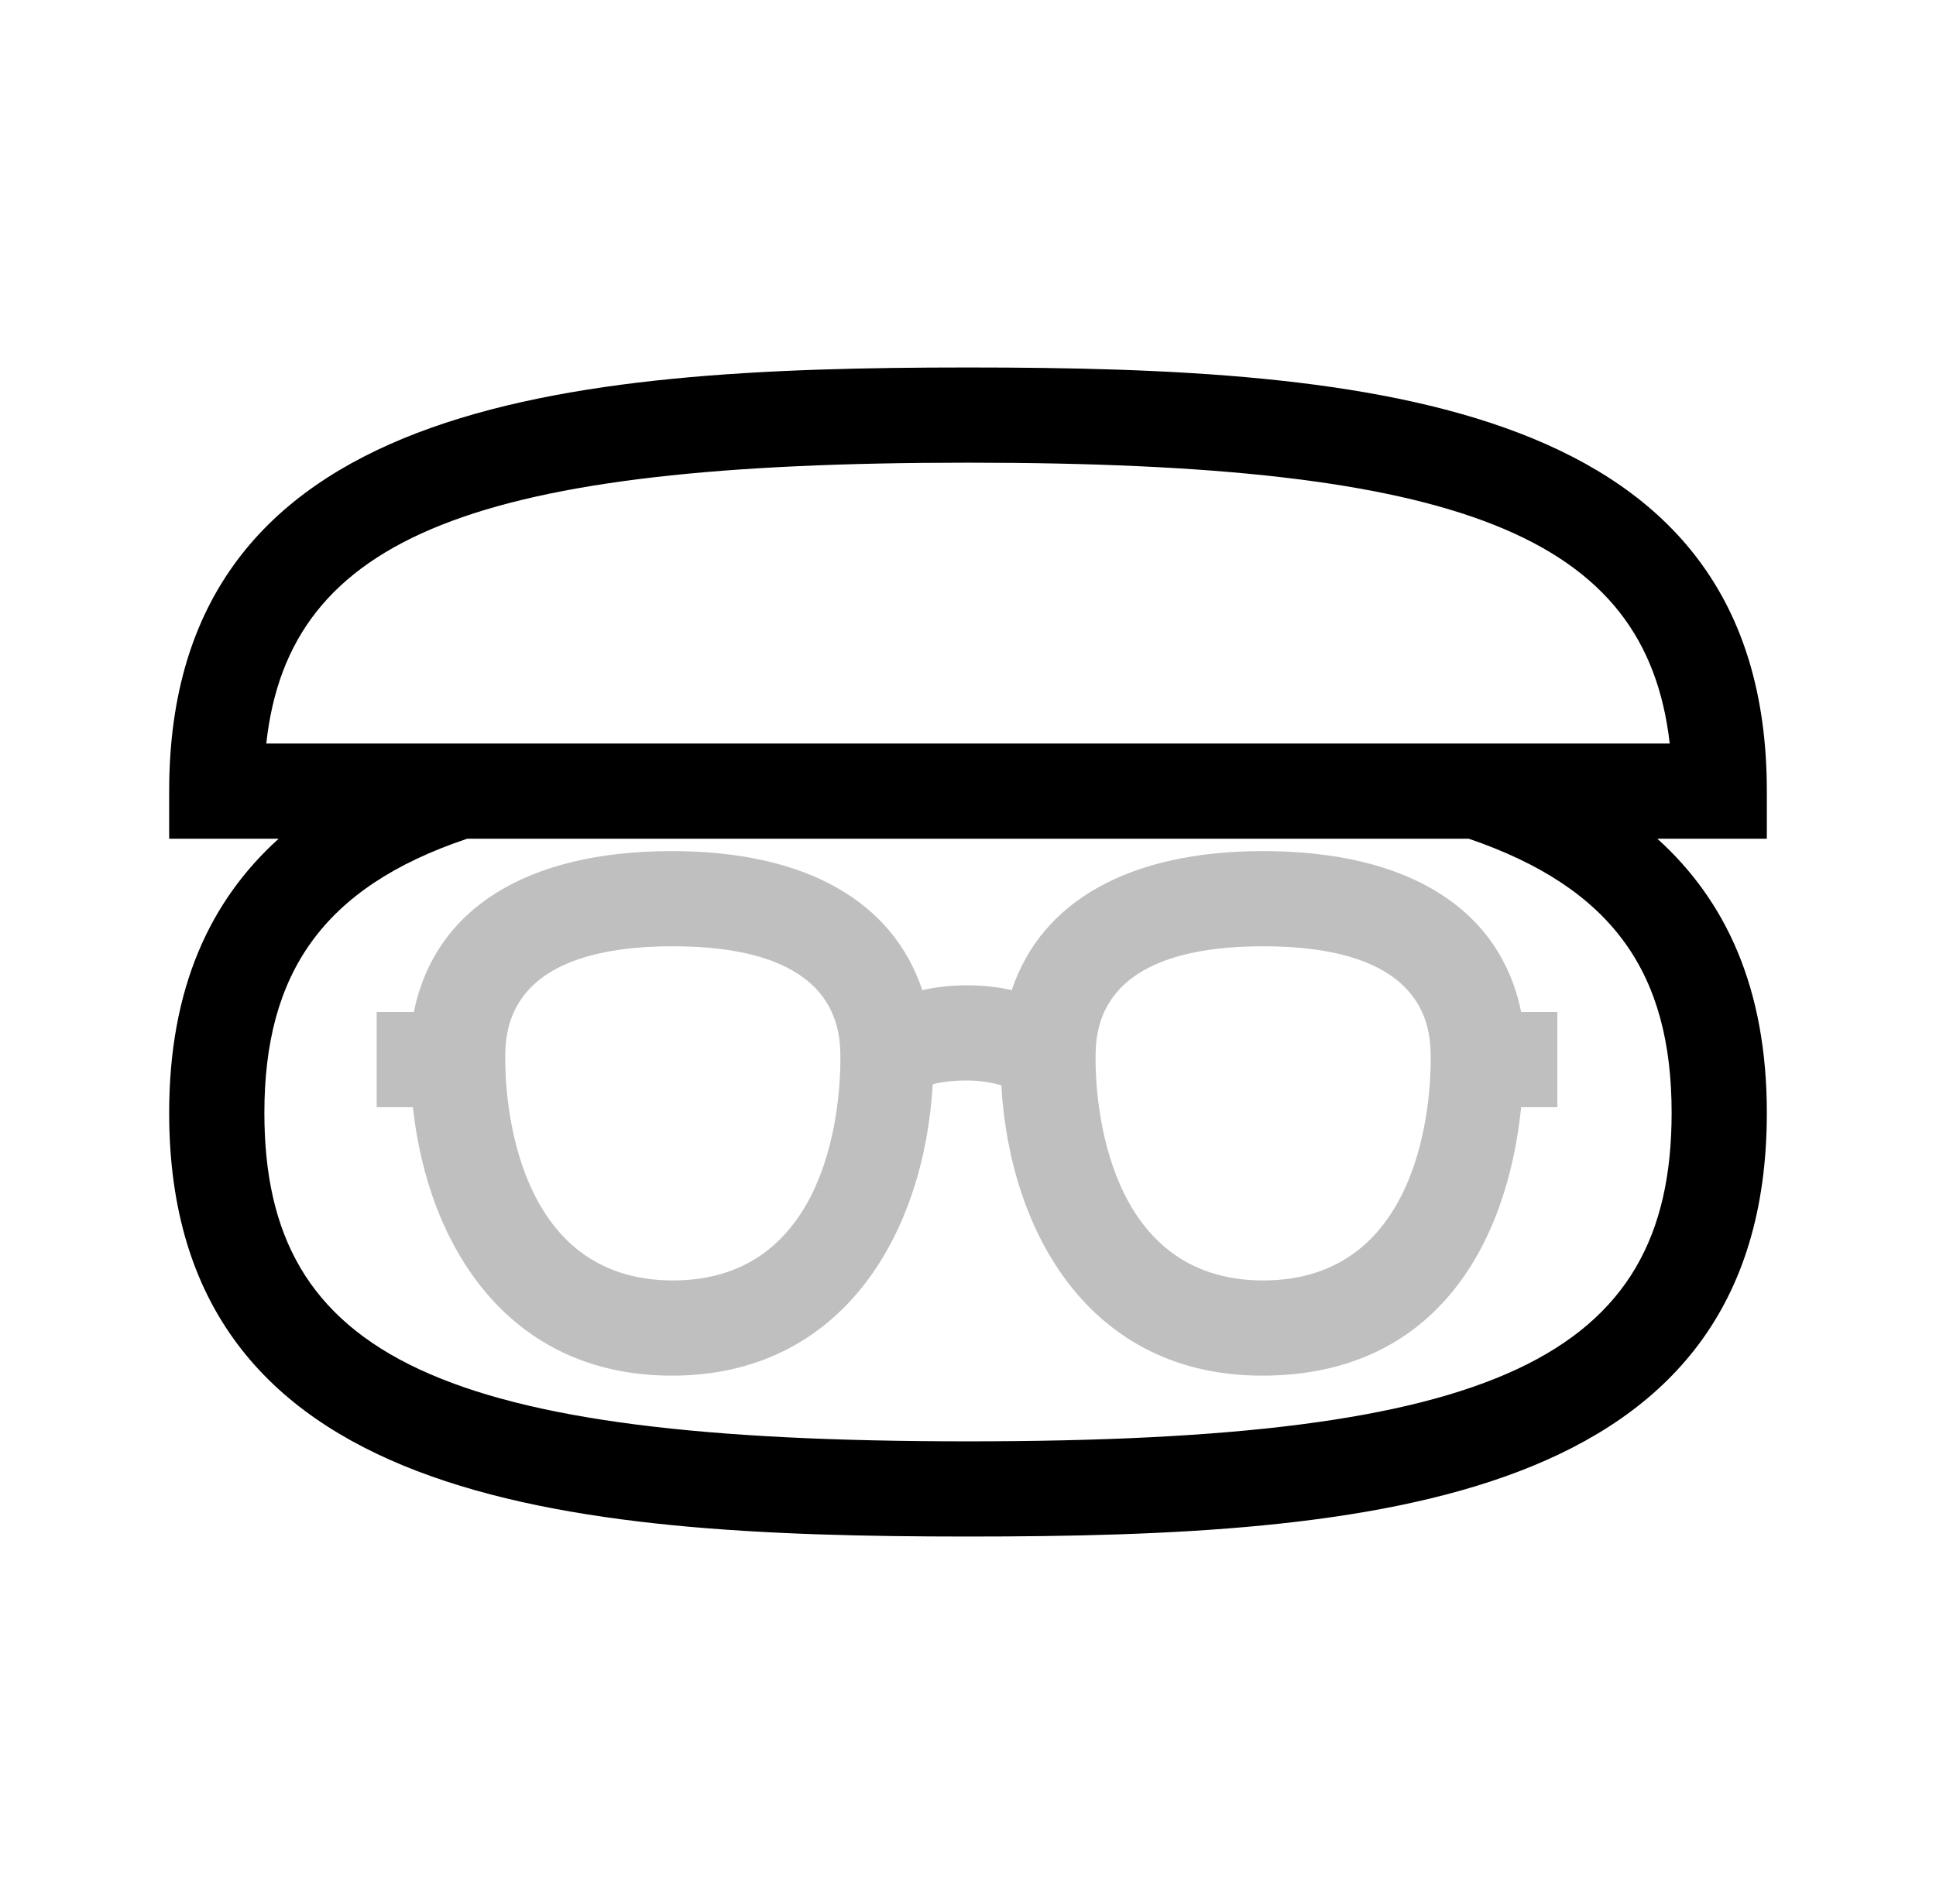
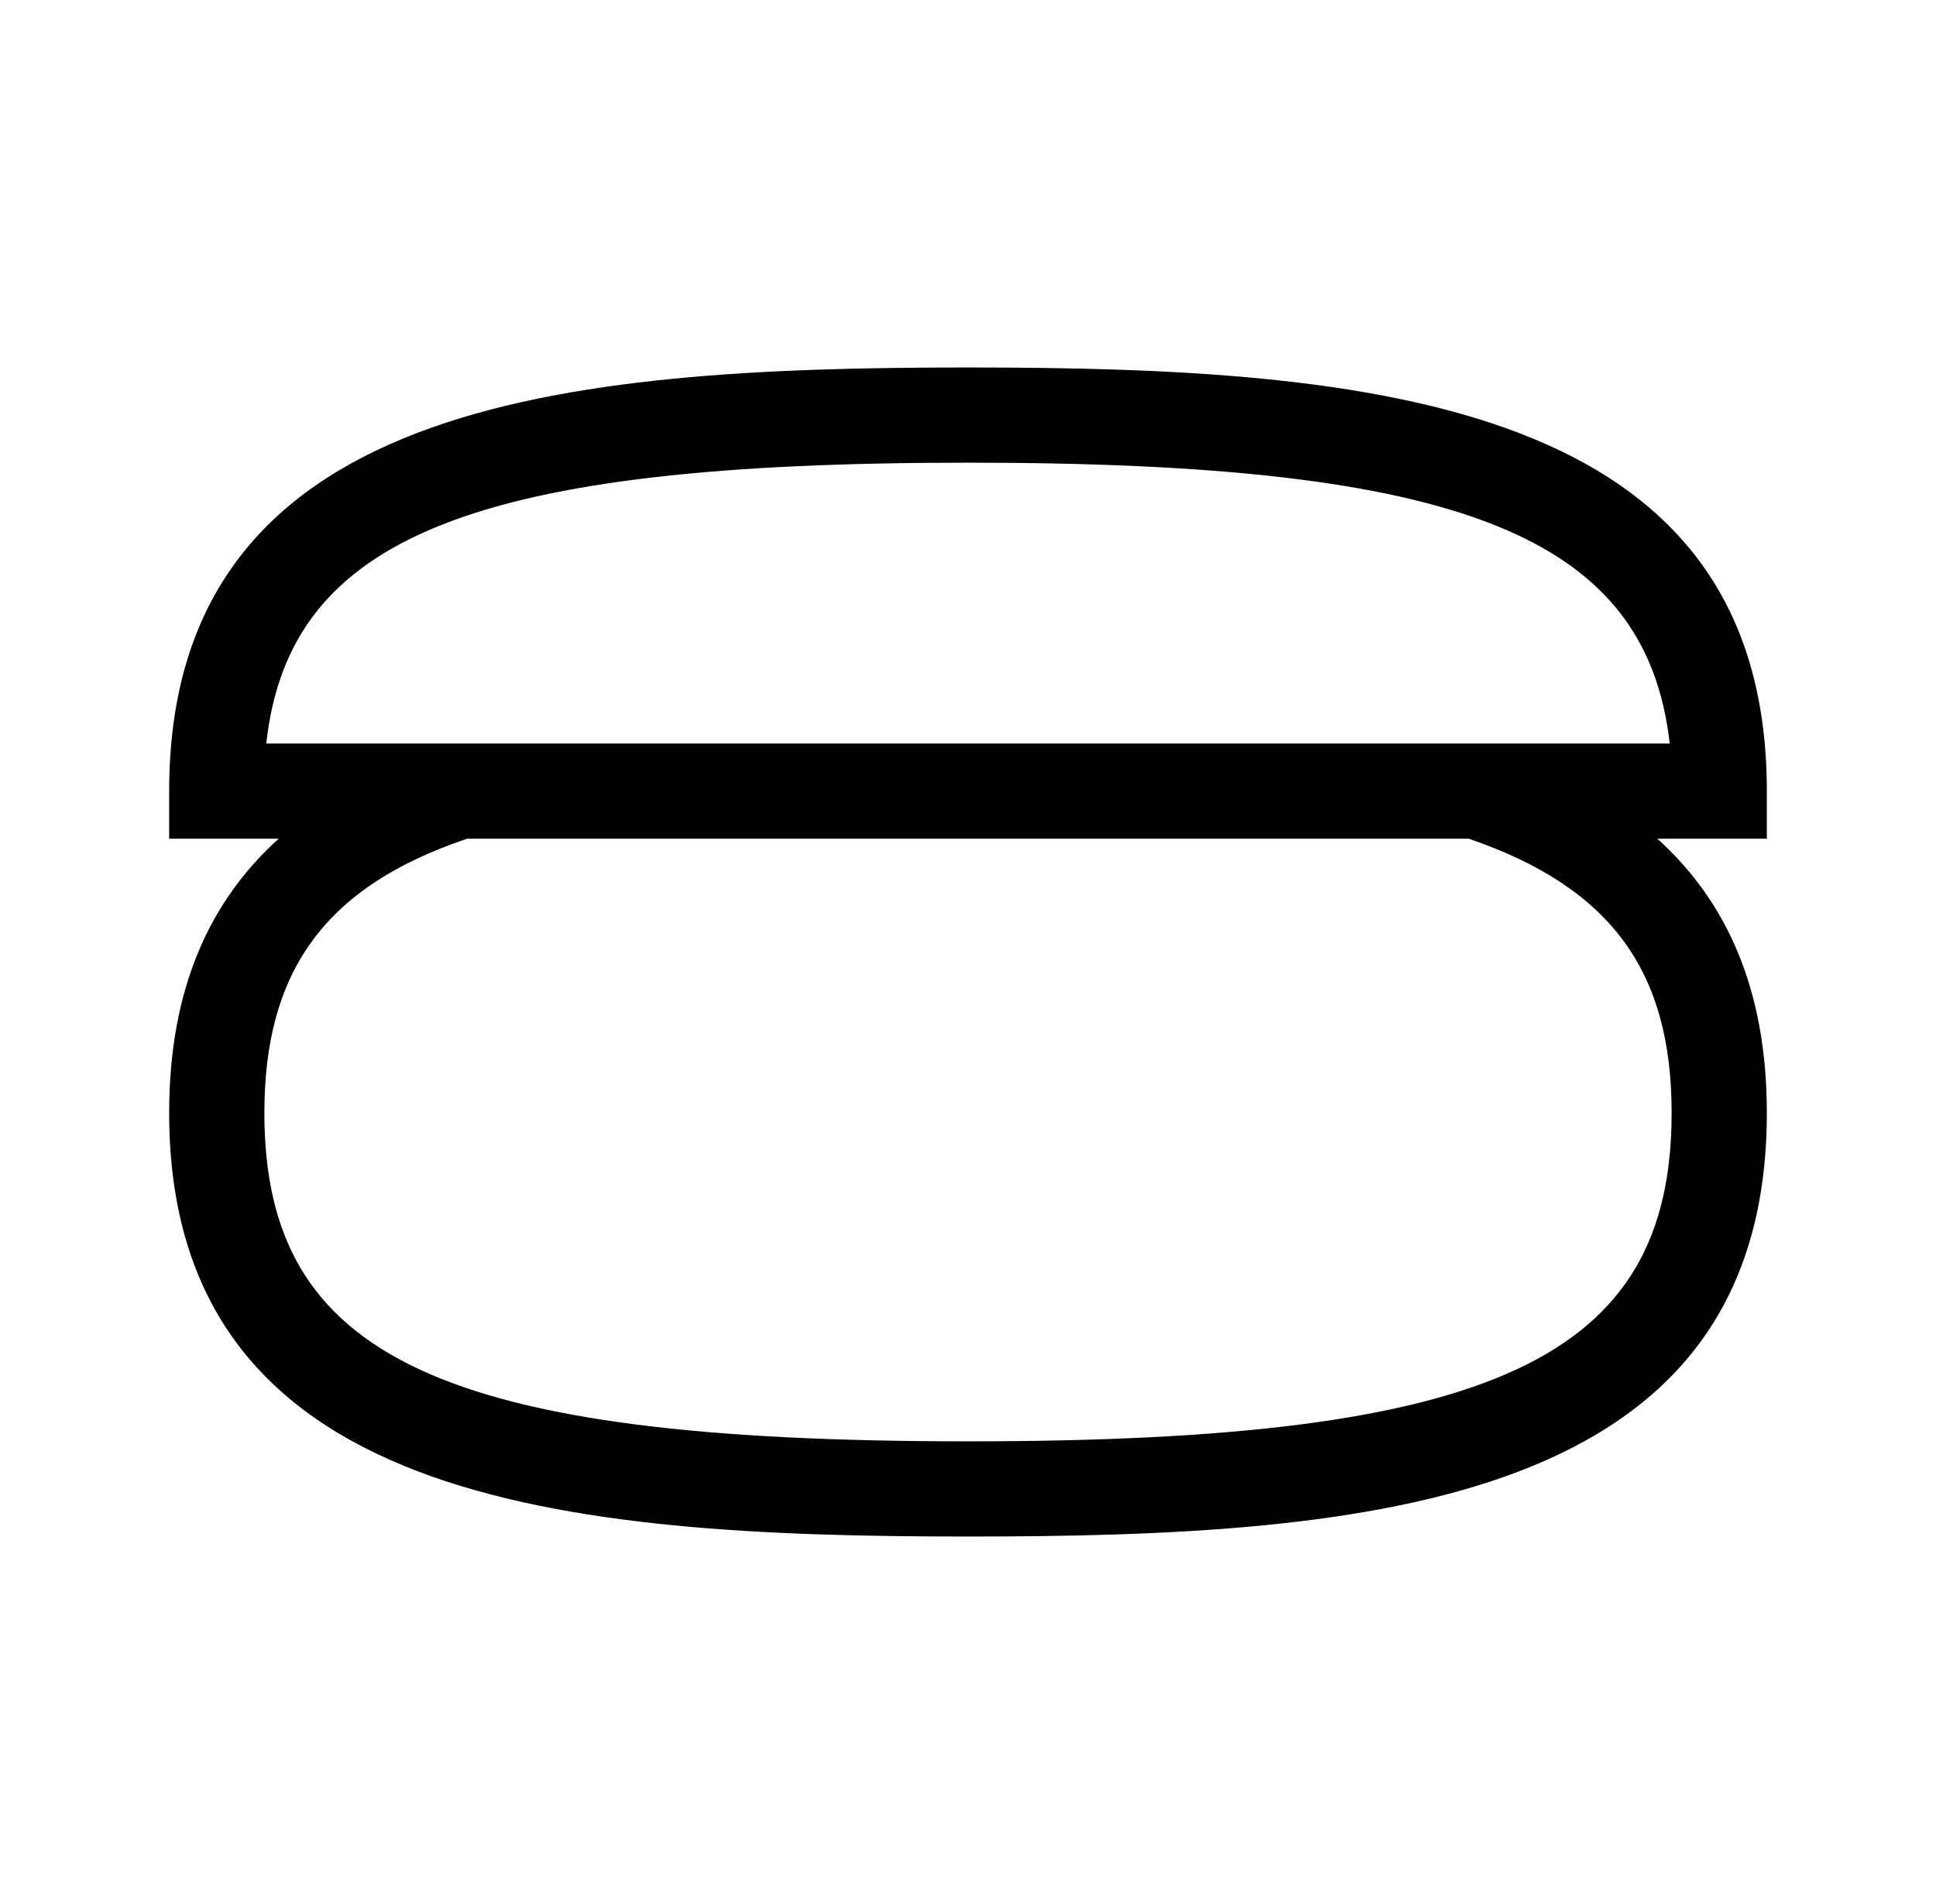
<svg xmlns="http://www.w3.org/2000/svg" width="61" height="60" viewBox="0 0 61 60" fill="none">
-   <path d="M49.099 31.89H47.929C47.269 28.65 44.389 26.82 39.799 26.82C35.569 26.82 32.809 28.41 31.879 31.2C31.459 31.11 31.039 31.05 30.469 31.05C29.899 31.05 29.479 31.11 29.059 31.2C28.129 28.41 25.399 26.82 21.169 26.82C16.579 26.82 13.699 28.65 13.039 31.89H11.869V34.89H13.009C13.489 39.3 16.039 43.35 21.169 43.35C26.569 43.35 29.119 38.85 29.389 34.17C29.599 34.11 29.929 34.05 30.469 34.05C30.979 34.05 31.339 34.14 31.549 34.2C31.819 38.88 34.369 43.35 39.769 43.35C45.169 43.35 47.479 39.3 47.929 34.89H49.069V31.89H49.099ZM21.199 40.35C16.189 40.35 15.919 34.56 15.919 33.39C15.919 32.52 15.919 29.82 21.199 29.82C26.479 29.82 26.479 32.52 26.479 33.39C26.479 34.56 26.239 40.35 21.199 40.35ZM39.799 40.35C34.789 40.35 34.519 34.56 34.519 33.39C34.519 32.52 34.519 29.82 39.799 29.82C45.079 29.82 45.079 32.52 45.079 33.39C45.079 34.56 44.839 40.35 39.799 40.35Z" fill="#BFBFBF" />
  <path d="M55.67 24.93C55.67 12.63 43.22 11.58 30.5 11.58C17.78 11.58 5.33 12.63 5.33 24.93V26.43H8.78C6.62 28.38 5.33 31.14 5.33 35.07C5.33 47.37 17.78 48.42 30.5 48.42C43.22 48.42 55.67 47.4 55.67 35.07C55.67 31.14 54.38 28.38 52.22 26.43H55.67V24.93ZM52.67 35.07C52.67 42.81 47.06 45.42 30.5 45.42C13.94 45.42 8.33 42.81 8.33 35.07C8.33 30.69 10.16 27.96 14.72 26.43H46.28C50.84 27.99 52.67 30.69 52.67 35.07ZM8.39 23.43C9.11 16.86 15.02 14.58 30.5 14.58C45.98 14.58 51.86 16.86 52.61 23.43H8.39Z" fill="black" />
</svg>